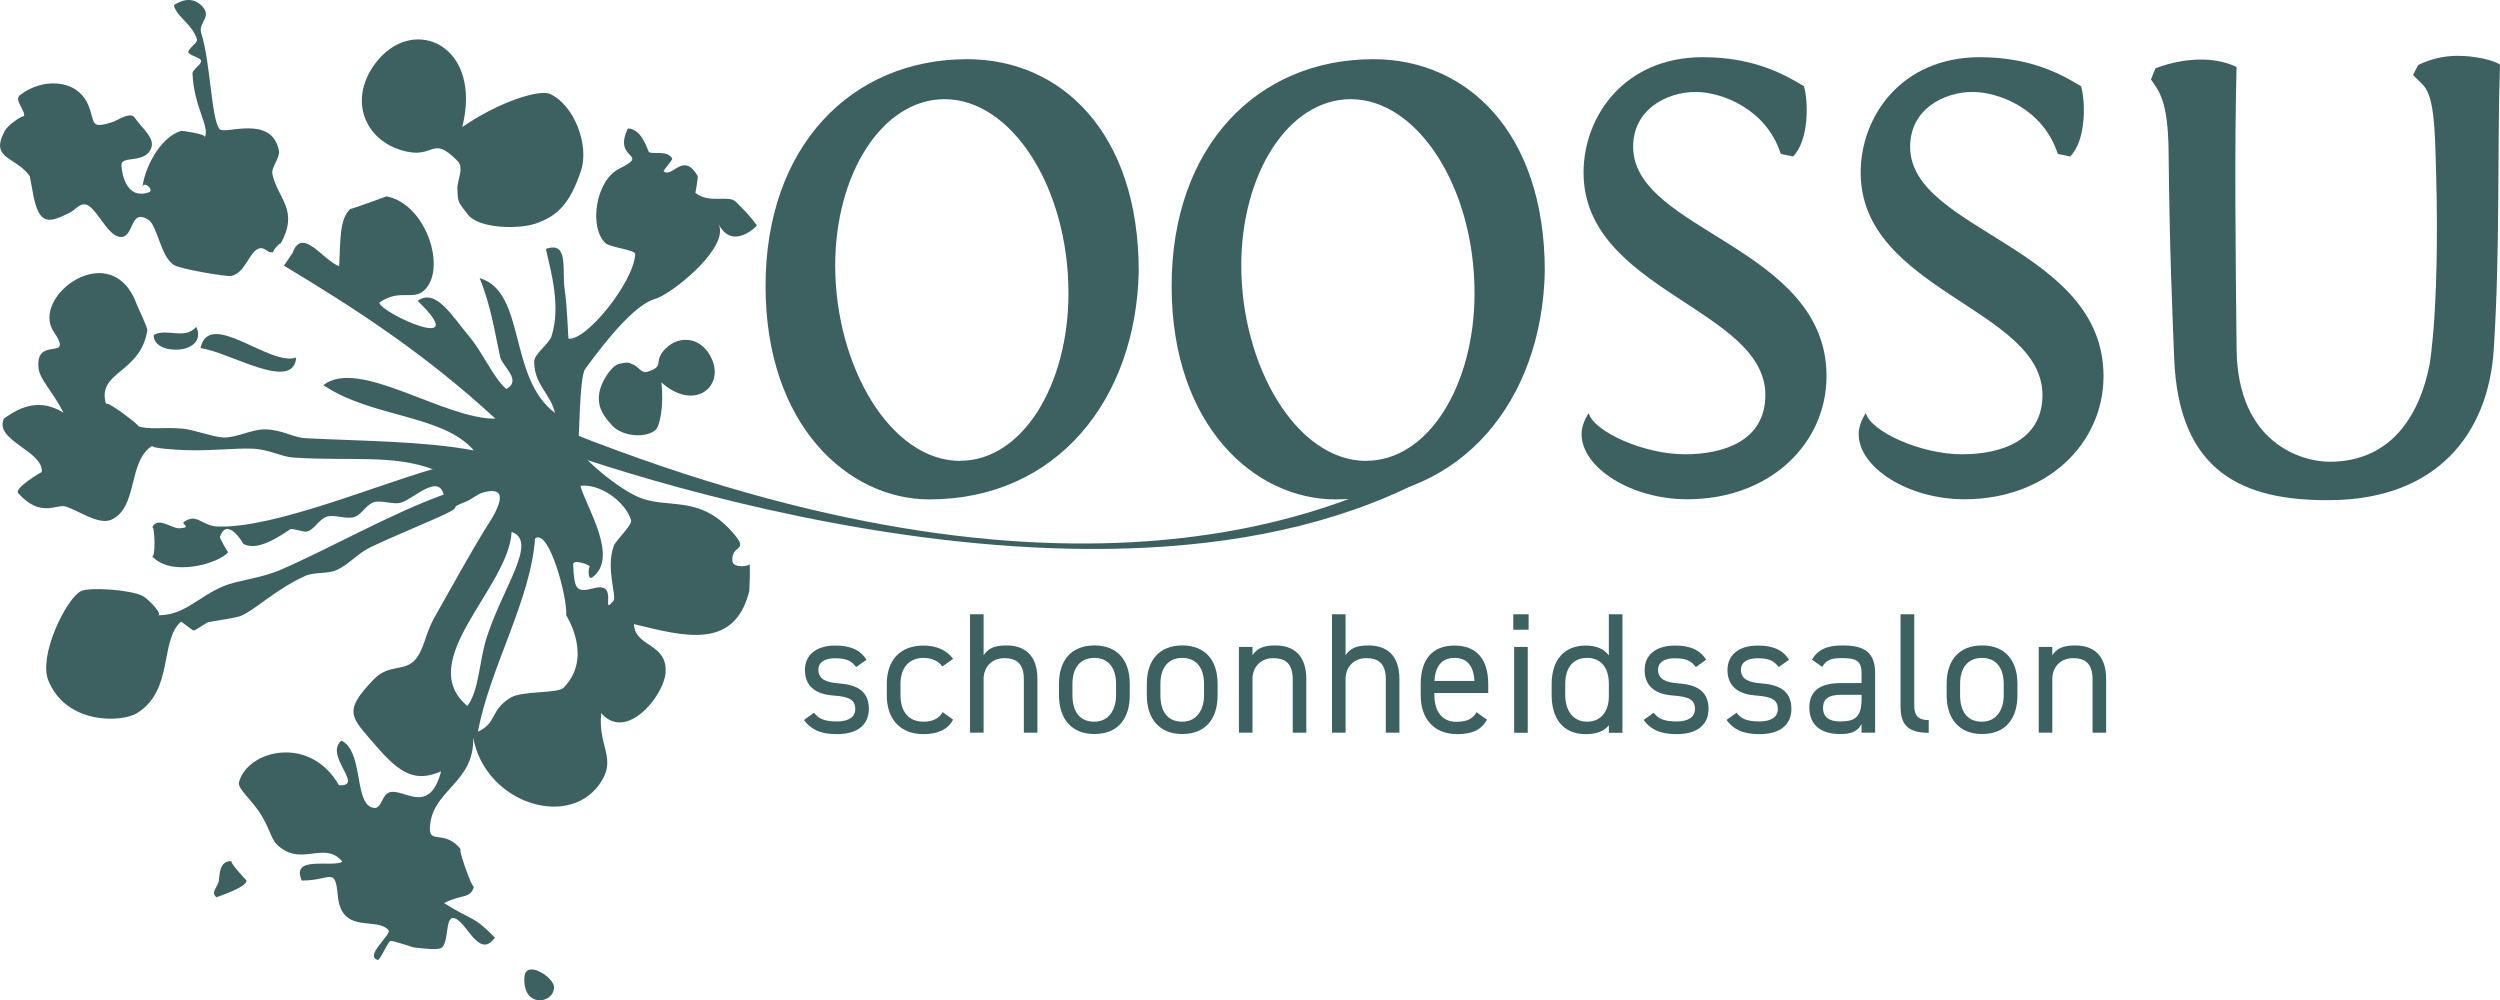
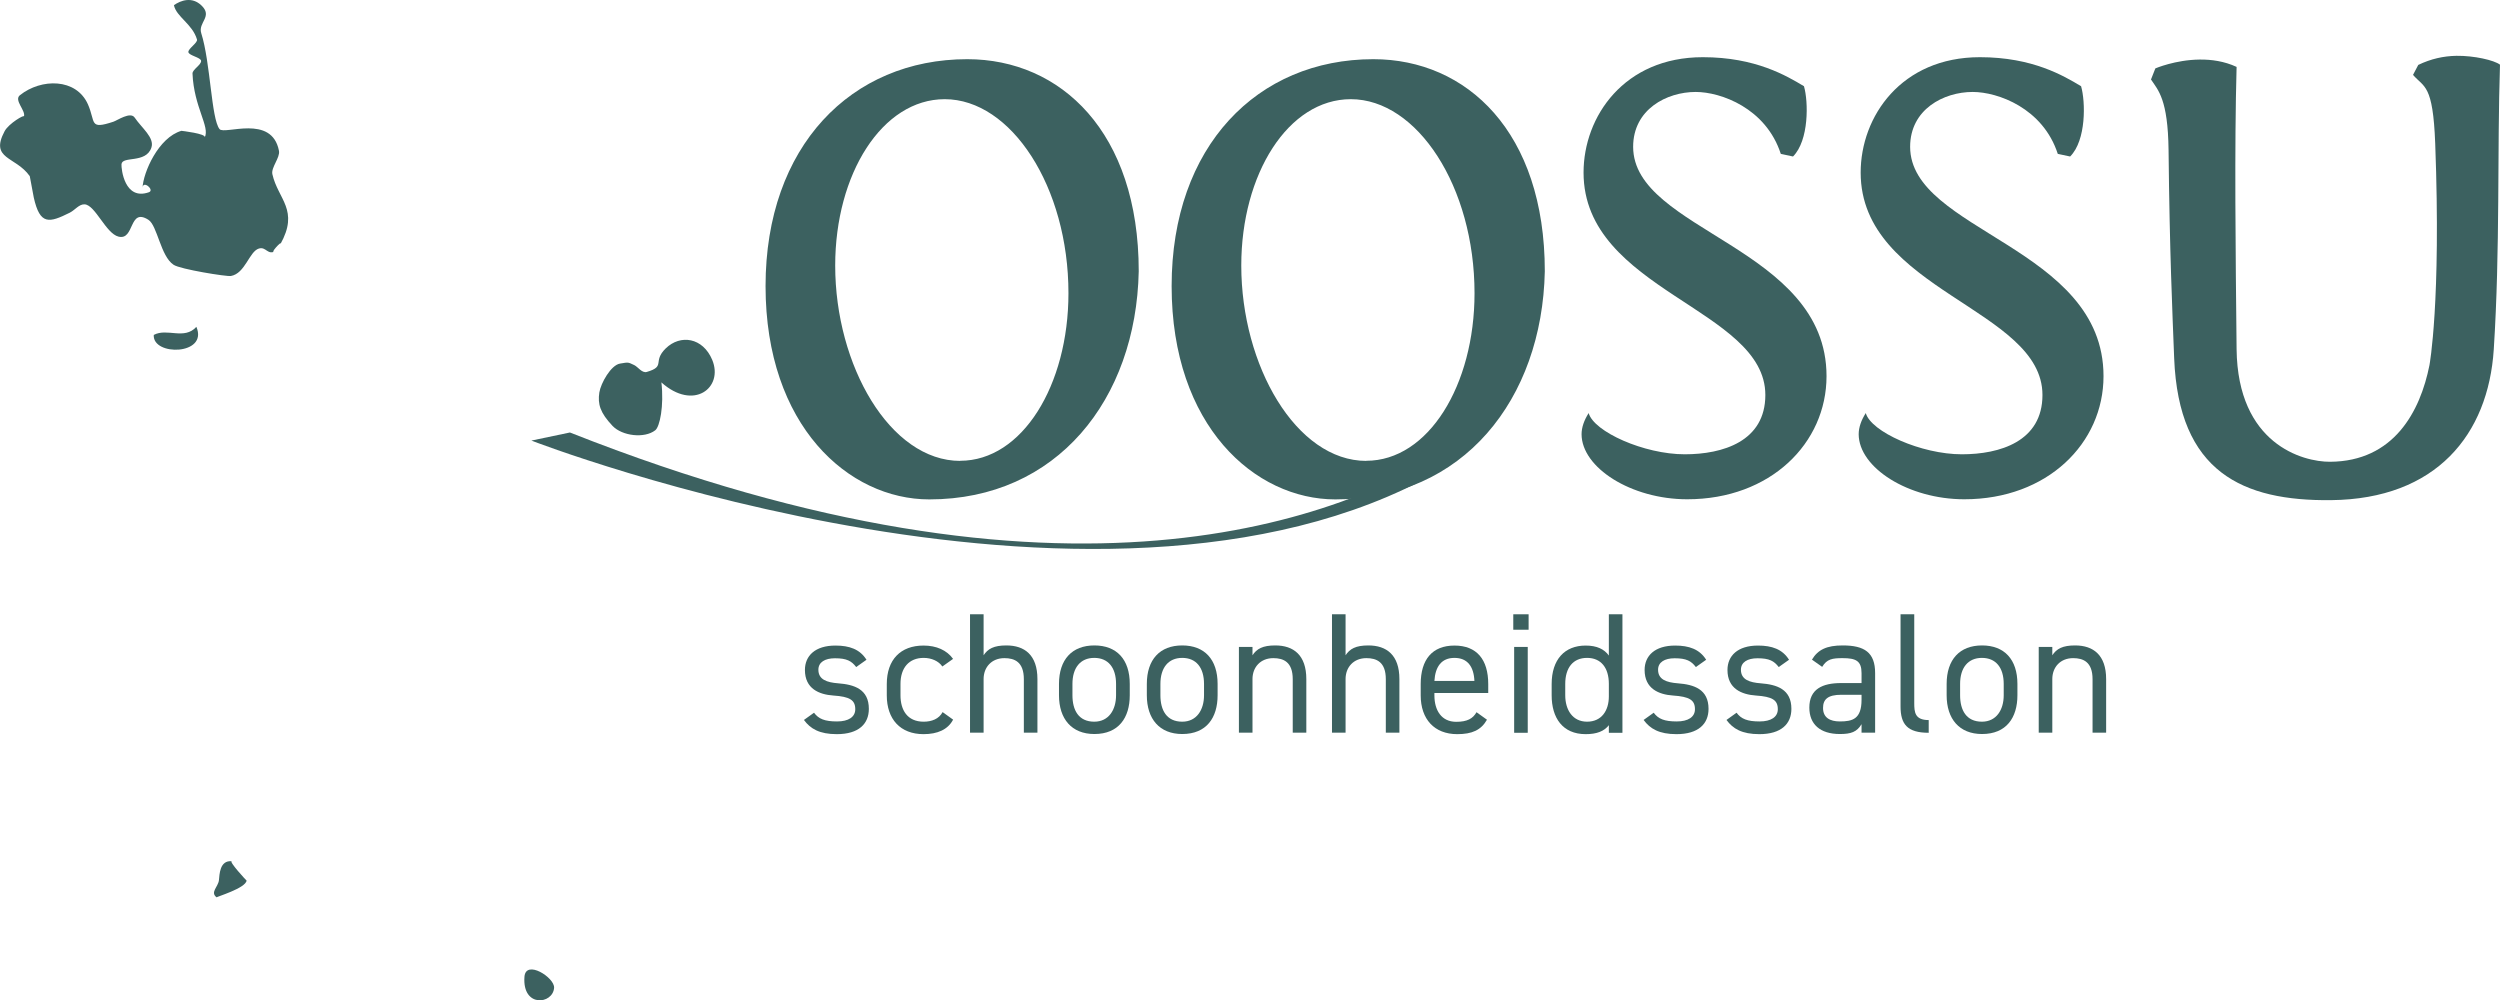
<svg xmlns="http://www.w3.org/2000/svg" id="Layer_1" viewBox="0 0 200.64 80.27">
  <path d="M12.34,26.88c1.07-.58,2.45.43,3.42-.65.98,2.28-3.53,2.37-3.42.65" style="fill: #3c6160; fill-rule: evenodd;" />
-   <path d="M37.09,10.2c3.08-2.11,6.23-3.02,7.03-2.67,1.96.87,3.19,4.12,2.51,6.17-.9,2.68-1.9,3.64-3.63,4.24-1.39.48-4.59.41-5.46-.73-.8-1.06-.79-.92-.83-2.06-.03-.67.57-1.66.02-2.22-2.2-2.24-1.77,0-4.6-.9-3.04-.97-4.2-4.31-1.81-7.19,2.99-3.62,8.41-1.17,6.78,5.36" style="fill: #3c6160; fill-rule: evenodd;" />
-   <path d="M16.09,27.94c.68-3.21,5.6,1.52,7.68.75-.21,2.83-5.39-.46-7.68-.75" style="fill: #3c6160; fill-rule: evenodd;" />
  <path d="M17.57,70.65c.05-.45.05-1.63,1.04-1.53-.3-.03,1.18,1.57,1.18,1.55-.07.62-2.46,1.31-2.4,1.35-.55-.4.12-.85.18-1.37" style="fill: #3c6160; fill-rule: evenodd;" />
  <path d="M42.09,78.4c.1-1.43,2.44.06,2.38.88-.1,1.33-2.56,1.61-2.38-.88" style="fill: #3c6160; fill-rule: evenodd;" />
  <path d="M13.95.42c.57-.4,1.46-.71,2.22.02.93.89-.29,1.36-.02,2.22.75,2.36.8,6.86,1.47,7.7.39.49,4.2-1.23,4.77,1.75.1.54-.65,1.34-.53,1.87.45,2.02,2.19,2.87.63,5.64.27-.48-1.07.95-.35.51-.67.41-.77-.37-1.37-.18-.77.24-1.09,2-2.24,2.2-.33.06-4.07-.54-4.6-.9-1.04-.68-1.3-3.15-2.02-3.61-1.59-1.01-1.09,1.68-2.4,1.35-1.01-.25-1.86-2.53-2.71-2.59-.45-.03-.77.45-1.2.67-1.65.82-2.39,1.02-2.89-1.22-.03-.16-.32-1.7-.32-1.71-1.13-1.61-3.23-1.33-2.02-3.61.33-.62,1.62-1.37,1.55-1.18.17-.47-.83-1.31-.32-1.71,1.71-1.36,4.52-1.38,5.46.74.63,1.44.07,2.04,2.04,1.39.31-.1,1.37-.84,1.71-.33.56.83,1.61,1.61,1.34,2.41-.44,1.3-2.36.64-2.4,1.34-.02.36.24,2.93,2.2,2.24.49-.17-.48-1.01-.51-.35.05-1.24,1.28-4.05,3.12-4.58,0,0,2.03.23,1.87.53.44-.85-.87-2.43-.98-5.13-.01-.32.72-.7.69-1.02-.03-.27-.97-.42-1.02-.69-.05-.27.77-.76.69-1.02-.36-1.24-1.66-1.82-1.85-2.75" style="fill: #3c6160; fill-rule: evenodd;" />
-   <path d="M34.79,37.68c-3.29-1.24-6.71-.65-11.26-.96-.94-.06-1.96-.66-3.24-.71-1.49-.06-3.13.18-5.3.12-.82-.02-3.07-.17-2.73-.37-2.02,1.18-1.15,4.93-3.3,5.94-1.06.5-2.83-.85-3.75-1.06-.73-.17-1.97.92-3.75-1.06-.36-.4,1.9-1.73,1.89-1.69.18-1.68-3.88-2.56-3.03-4.3,1.43-1.04,2.95-1.59,4.78-.47-.99-1.9-1.93-2.67-2.01-3.61-.25-2.64,2.9-.41,1.22-2.89-1.91-2.84,4.68-7.72,6.68-2.16.09.25.87,1.84.83,2.06-.55,3.5-4.12,3.27-3.3,5.95-.16-.54,2.98,1.89,2.55,1.73.87.32,2.04.06,3.58.2.94.09,2.4.66,3.24.71,1.04.06,2.33-.68,3.42-.65,1.35.03,2.2.66,3.24.71,4.75.24,9.47.23,13.48.98-2.48-2.89-8.17-2.61-12.08-5.24,2.83-2.24,9.66,2.74,13.81,2.69-5.73-5.28-11.28-8.85-16.97-12.28.23-.34.46-.68.69-1.02.77-2.17,2.49.65,3.74,1.06.11-2.24.03-3.78.9-4.6-.11.11,2.88-1,2.91-1,3.1.61,4.74,5.52,3.18,7.37-.97,1.15-2.05-.06-3.77,1.16.12.84,7.61,4.23,3.08-.14,1.45-1.09,2.83,1.31,4.07,2.77,1.18,1.39,1.97,3.36,3.04,4.3,1.3-.69-.33-1.83-.49-2.57-.38-1.72-.73-4.12-1.65-6.33,3.74,1.08,2.27,8,6.05,10.82-.36-1.56-1.66-2.25-1.67-4.11,0-.63,1.19-1.43,1.39-2.04.77-2.41-.04-5.17-.45-7.01,1.88-.68,1.27,1.75,1.51,3.26.2,1.3.28,3.93.3,3.93,1.4.25,5.26-4.55,5.36-6.78.01-.34-2.01-.53-2.38-.87-1.35-1.25-.81-5.02,1.08-5.97,2.61-1.31-.55-.62.71-3.24,1.16.02,1.6,1.83,1.69,1.89.32.22,1.5-.18,1.87.53.05.09-.75.97-.69,1.02.71.57,1.57-1.62,2.73.37.06.1-.19,1.36-.18,1.36,1.11.9,2.65.13,3.24.71.7.7,1.08,1.07,1.69,1.89.04.06-2,2.09-3.09-.14.95,1.77-3.22,5.25-4.85,5.97-.44.19-1.81.15-5.84,5.71-.47.65-.46,5.73-.57,6.26-.09.46,2.8,3.08,4.75,3.97,2.44,1.12,5-.32,7.83,3.08,1.12,1.36-.31.76-.19,2.12.05.56,1.44.43,1.37.18.07.23,0,2.11-.02,2.22-1.2,4.77-5.27,3.6-9.25,2.64.04,1.86,2.75,1.5,2.53,3.95-.17,1.84-3.16,5.52-5.16,3.19-.27,2.5,1.12,3.53.12,5.3-2.38,4.21-9.45,2.01-10.39-3.34.1,3.73-3.41,4.2-3.48,7.31-.03,1.25,1.25.05,2.54,1.73-.47-.61.9,3.28,1,2.91-.27,1.02-.98.6-2.4,1.34,2.38,1.5,2.29.94,4.08,2.77-1.35,1.89-2.37-1.64-3.4-1.57-.57.04-.31,1.97-.88,2.38-.33.24-1.76.02-2.22-.02,0,0-1.75-.56-1.87-.53-.23.05-.84,1.58-1.04,1.53-1.1-.31,1.14-2.06.87-2.38-.92-1.13-3.78.39-4.07-2.77-.22-2.4-.56-1.21-2.89-1.22-.92-2.05,2.43-1.02,3.26-1.51-1.25-1.56-2.95.04-4.6-.89-1.2-.68-.98-1.27-1.85-2.75-.78-1.33-2-2.2-1.85-2.75.71-2.6,5.72-3.8,8.02.25,2.12.13-1.23-2.38.2-3.58,1.72.83,1.06,4.7,2.34,5.32.93.45.79-.97,1.55-1.18,1.12-.31,3.16,1.91,4.11-1.67-2,.85-3.21.31-5.27-2.1-1.95-2.28-2.67-2.66-.12-5.3,1.19-1.22,2.42-.61,3.26-1.51.76-.81.86-2.13,1.57-3.4,1.54-2.75,3.03-5.39,3.99-6.97.4-.66,2.76-3.92-.14-3.08-.33.1-.98.59-1.2.67-1.96.76.21.19-2.41,1.34-2.59,1.14-3.9,1.67-5.31,2.34-1.07.51-1.78,1.42-2.75,1.85-.77.34-1.8.13-2.57.49-2.44,1.13-4,2.75-5.15,3.2-.48.18-2.32.43-2.57.49-.18.04-1.06.7-1.2.67-.13-.02-.96-.75-1.02-.69-1.7,1.5-.56,5.47-3.49,7.31-1.28.81-5.75.91-7.15-2.63-.79-2,1.46-6.57,2.63-7.15.67-.33,3.94-.12,4.95.39.43.22,1.74,1.56,1.18,1.55,2.17.04,3.23-1.47,5.32-2.34,1.09-.46,2.97-.61,4.62-1.33,3.94-1.71,8.62-4.4,13.04-6.02-.46-1.69-2.4.34-3.42.65-.62.19-1.64-.24-2.22-.02-.67.26-.9.97-1.55,1.18-.62.2-1.64-.24-2.22-.02-.67.26-.91.97-1.55,1.18-.24.08-1.19-.29-1.36-.18-.51.31-2.56,1.88-3.77,1.16.05.04-1.3-2.28-1.87-.53-.02.07.63,1.25.67,1.2-.74.92-4.64,2.06-6.15.29.36.42.24-2.74.02-2.22.42-1.02,1.55.06,2.22.02,1.05-.07.09-.33.35-.51,1.07-.75,1.4.33,2.73.37,4.47.14,12.56-3.27,17.29-4.62M37.51,56.66c.98-1.32.92-3.61,1.59-5.62,1.32-4.01,4.09-7.62,1.96-8.35-.22,4.47-7.87,10.36-3.55,13.97M45.44,49.39c.12-1.45-1.4-7.05-2.5-6.17-.34,4.94-3.66,10.45-4.58,15.5,1.56-.73.94-1.67,2.58-2.71.95-.6,3.8-.33,4.28-.81,2.42-2.42.23-5.8.23-5.8M47.52,46.34c-.41.29-.28-1.02-.16-.86-.15-.21-1.38-.61-1.36-.18.09,2.05.25,2.28,1.69,1.9,2.01-.53.47,2.3,1.53,1.04.32-.38-.63-2.57.04-4.44.14-.39,1.49-1.67,1.39-2.04-.46-1.54-2.55-2.97-4.07-2.77.46,1.7,3.14,5.77.95,7.35" style="fill: #3c6160; fill-rule: evenodd;" />
  <g>
    <path d="M42.65,35.36s47.2,18.31,73.95,1.8l.46-1.53c-9.28,6.11-31.46,14.85-71.32-.92l-3.1.65Z" style="fill: #3c6160; fill-rule: evenodd;" />
    <path d="M53.08,30.67c.22,1.92-.13,3.58-.49,3.86-.87.68-2.66.46-3.43-.35-1-1.06-1.2-1.75-1.06-2.68.12-.75.93-2.2,1.66-2.32.68-.11.61-.13,1.14.12.31.15.62.66,1.01.55,1.56-.46.42-.81,1.52-1.89,1.18-1.15,2.98-.87,3.73.92.93,2.24-1.5,4.13-4.09,1.8" style="fill: #3c6160; fill-rule: evenodd;" />
    <path d="M77.63,4.75c7.5,0,13.76,5.85,13.76,17.02-.21,10.29-6.57,18.31-16.81,18.31-6.47,0-13.14-5.9-13.14-17.12s6.88-18.21,16.19-18.21M77.06,36.98c4.97,0,8.69-6.05,8.69-13.45,0-8.54-4.6-15.57-9.93-15.57-5.02,0-8.79,6-8.79,13.35,0,8.02,4.4,15.68,10.04,15.68" style="fill: #3c6160;" />
  </g>
  <g>
    <path d="M149.17,34.86c0-.57.21-1.14.57-1.71.41,1.5,4.45,3.31,7.71,3.31,3.05,0,6.47-1.03,6.47-4.76,0-6.93-14.59-8.38-14.59-17.85,0-4.5,3.26-9.26,9.57-9.26,4.24,0,6.73,1.5,8.12,2.33.36,1.24.42,4.35-.88,5.64l-.99-.21c-1.19-3.67-4.81-4.97-6.83-4.97-2.33,0-5.02,1.4-5.02,4.4,0,6.78,15.52,8.02,15.52,18.41,0,5.38-4.5,9.88-11.17,9.88-4.5,0-8.48-2.54-8.48-5.23" style="fill: #3c6160;" />
    <path d="M187.09,40.14c-7.09.08-12.24-2.24-12.6-11.39-.15-3.93-.36-8.32-.45-16.7-.05-4.09-.83-4.8-1.41-5.67l.35-.89s1.6-.69,3.56-.71c.93-.01,1.97.13,2.96.59-.18,6.42-.08,14.95,0,22.66.09,7.6,5.29,9.04,7.5,9.03,5.12-.03,7.24-4.03,7.98-7.76,0,0,.94-5.04.46-17.79-.18-4.78-.89-4.47-1.78-5.5l.42-.8c1.02-.49,2.02-.71,3.06-.73,1.41-.02,3.03.35,3.5.71-.23,6.88.02,14.74-.5,22.85-.44,6.84-4.62,12.01-13.05,12.1" style="fill: #3c6160;" />
  </g>
  <g>
    <path d="M126.93,34.86c0-.57.21-1.14.57-1.71.41,1.5,4.45,3.31,7.71,3.31,3.05,0,6.47-1.03,6.47-4.76,0-6.93-14.59-8.38-14.59-17.85,0-4.5,3.26-9.26,9.57-9.26,4.24,0,6.73,1.5,8.12,2.33.36,1.24.41,4.35-.88,5.64l-.98-.21c-1.19-3.67-4.81-4.97-6.83-4.97-2.33,0-5.02,1.4-5.02,4.4,0,6.78,15.52,8.02,15.52,18.41,0,5.38-4.5,9.88-11.18,9.88-4.5,0-8.48-2.54-8.48-5.23" style="fill: #3c6160;" />
    <path d="M110.22,4.75c7.5,0,13.76,5.85,13.76,17.02-.21,10.29-6.57,18.31-16.81,18.31-6.46,0-13.14-5.9-13.14-17.12s6.88-18.21,16.19-18.21M109.65,36.98c4.97,0,8.69-6.05,8.69-13.45,0-8.54-4.6-15.57-9.93-15.57-5.02,0-8.79,6-8.79,13.35,0,8.02,4.4,15.68,10.04,15.68" style="fill: #3c6160;" />
  </g>
  <g>
    <path d="M68.71,53.53c-.37-.48-.75-.7-1.7-.7-.81,0-1.33.32-1.33.92,0,.79.68,1.02,1.59,1.09,1.29.1,2.46.47,2.46,2.05,0,1.2-.81,2.03-2.57,2.03-1.39,0-2.12-.43-2.64-1.14l.81-.58c.37.5.86.7,1.85.7.92,0,1.46-.36,1.46-.98,0-.74-.44-1.01-1.76-1.1-1.15-.08-2.28-.55-2.28-2.05,0-1.14.82-1.96,2.45-1.96,1.11,0,1.96.29,2.49,1.14l-.82.58Z" style="fill: #3c6160;" />
    <path d="M76.49,57.76c-.42.8-1.26,1.16-2.37,1.16-1.87,0-2.95-1.21-2.95-3.11v-.91c0-1.96,1.11-3.09,2.95-3.09,1.03,0,1.87.37,2.37,1.07l-.86.61c-.3-.44-.88-.69-1.5-.69-1.18,0-1.86.8-1.86,2.09v.91c0,1.19.55,2.12,1.86,2.12.64,0,1.23-.22,1.52-.77l.85.61Z" style="fill: #3c6160;" />
    <path d="M77.85,49.3h1.09v3.29c.34-.52.82-.79,1.83-.79,1.46,0,2.49.77,2.49,2.7v4.3h-1.09v-4.29c0-1.39-.75-1.69-1.56-1.69-1.03,0-1.67.73-1.67,1.68v4.3h-1.09v-9.51Z" style="fill: #3c6160;" />
    <path d="M90.67,55.8c0,1.79-.88,3.11-2.84,3.11-1.82,0-2.84-1.21-2.84-3.11v-.91c0-1.96,1.05-3.09,2.84-3.09s2.84,1.12,2.84,3.09v.91ZM89.57,55.8v-.91c0-1.31-.63-2.09-1.75-2.09s-1.75.8-1.75,2.09v.91c0,1.19.49,2.12,1.75,2.12,1.16,0,1.75-.95,1.75-2.12Z" style="fill: #3c6160;" />
    <path d="M97.72,55.8c0,1.79-.88,3.11-2.84,3.11-1.82,0-2.84-1.21-2.84-3.11v-.91c0-1.96,1.05-3.09,2.84-3.09s2.84,1.12,2.84,3.09v.91ZM96.63,55.8v-.91c0-1.31-.63-2.09-1.75-2.09s-1.75.8-1.75,2.09v.91c0,1.19.49,2.12,1.75,2.12,1.16,0,1.75-.95,1.75-2.12Z" style="fill: #3c6160;" />
    <path d="M99.43,51.92h1.09v.67c.34-.52.82-.79,1.83-.79,1.46,0,2.49.77,2.49,2.7v4.3h-1.09v-4.29c0-1.39-.75-1.69-1.56-1.69-1.03,0-1.67.73-1.67,1.68v4.3h-1.09v-6.89Z" style="fill: #3c6160;" />
    <path d="M106.9,49.3h1.09v3.29c.34-.52.82-.79,1.83-.79,1.46,0,2.49.77,2.49,2.7v4.3h-1.09v-4.29c0-1.39-.75-1.69-1.56-1.69-1.03,0-1.67.73-1.67,1.68v4.3h-1.09v-9.51Z" style="fill: #3c6160;" />
    <path d="M119.34,57.76c-.48.84-1.2,1.16-2.39,1.16-1.83,0-2.93-1.2-2.93-3.11v-.91c0-1.96.92-3.09,2.71-3.09s2.71,1.12,2.71,3.09v.72h-4.32v.19c0,1.19.56,2.12,1.75,2.12.89,0,1.34-.26,1.63-.77l.85.61ZM115.12,54.65h3.21c-.05-1.16-.56-1.85-1.6-1.85s-1.54.7-1.61,1.85Z" style="fill: #3c6160;" />
    <path d="M121.45,49.3h1.23v1.24h-1.23v-1.24ZM121.52,51.92h1.09v6.89h-1.09v-6.89Z" style="fill: #3c6160;" />
    <path d="M129.12,49.3h1.09v9.51h-1.09v-.61c-.37.48-.96.72-1.86.72-1.86,0-2.73-1.32-2.73-3.11v-.91c0-1.97,1.04-3.09,2.73-3.09.9,0,1.49.29,1.86.8v-3.31ZM129.12,55.9v-1.01c0-1.3-.63-2.09-1.75-2.09s-1.75.79-1.75,2.09v.91c0,1.17.59,2.12,1.75,2.12s1.75-.88,1.75-2.03Z" style="fill: #3c6160;" />
    <path d="M136.1,53.53c-.37-.48-.75-.7-1.7-.7-.81,0-1.33.32-1.33.92,0,.79.68,1.02,1.59,1.09,1.29.1,2.46.47,2.46,2.05,0,1.2-.81,2.03-2.57,2.03-1.39,0-2.12-.43-2.64-1.14l.81-.58c.37.5.86.7,1.85.7.92,0,1.46-.36,1.46-.98,0-.74-.44-1.01-1.76-1.1-1.15-.08-2.28-.55-2.28-2.05,0-1.14.82-1.96,2.45-1.96,1.11,0,1.96.29,2.49,1.14l-.82.58Z" style="fill: #3c6160;" />
    <path d="M142.75,53.53c-.37-.48-.75-.7-1.7-.7-.81,0-1.33.32-1.33.92,0,.79.68,1.02,1.59,1.09,1.29.1,2.46.47,2.46,2.05,0,1.2-.81,2.03-2.57,2.03-1.39,0-2.12-.43-2.64-1.14l.81-.58c.37.5.86.7,1.85.7.92,0,1.46-.36,1.46-.98,0-.74-.44-1.01-1.76-1.1-1.15-.08-2.28-.55-2.28-2.05,0-1.14.82-1.96,2.45-1.96,1.11,0,1.96.29,2.49,1.14l-.82.58Z" style="fill: #3c6160;" />
    <path d="M147.77,54.82h1.63v-.8c0-.98-.45-1.2-1.52-1.2-.82,0-1.26.07-1.64.7l-.82-.58c.48-.8,1.18-1.14,2.47-1.14,1.74,0,2.6.56,2.6,2.22v4.78h-1.09v-.68c-.38.63-.85.79-1.74.79-1.59,0-2.45-.79-2.45-2.12,0-1.49,1.05-1.97,2.56-1.97ZM149.4,55.76h-1.63c-1.08,0-1.46.37-1.46,1.06,0,.77.55,1.08,1.35,1.08,1.01,0,1.74-.19,1.74-1.74v-.4Z" style="fill: #3c6160;" />
    <path d="M152.54,49.3h1.09v7.11c0,.74.04,1.38,1.16,1.38v1.02c-1.72,0-2.26-.69-2.26-2.12v-7.39Z" style="fill: #3c6160;" />
    <path d="M161.91,55.8c0,1.79-.88,3.11-2.84,3.11-1.82,0-2.84-1.21-2.84-3.11v-.91c0-1.96,1.05-3.09,2.84-3.09s2.84,1.12,2.84,3.09v.91ZM160.81,55.8v-.91c0-1.31-.63-2.09-1.75-2.09s-1.75.8-1.75,2.09v.91c0,1.19.49,2.12,1.75,2.12,1.16,0,1.75-.95,1.75-2.12Z" style="fill: #3c6160;" />
    <path d="M163.62,51.92h1.09v.67c.34-.52.82-.79,1.83-.79,1.46,0,2.49.77,2.49,2.7v4.3h-1.09v-4.29c0-1.39-.75-1.69-1.56-1.69-1.03,0-1.67.73-1.67,1.68v4.3h-1.09v-6.89Z" style="fill: #3c6160;" />
  </g>
</svg>